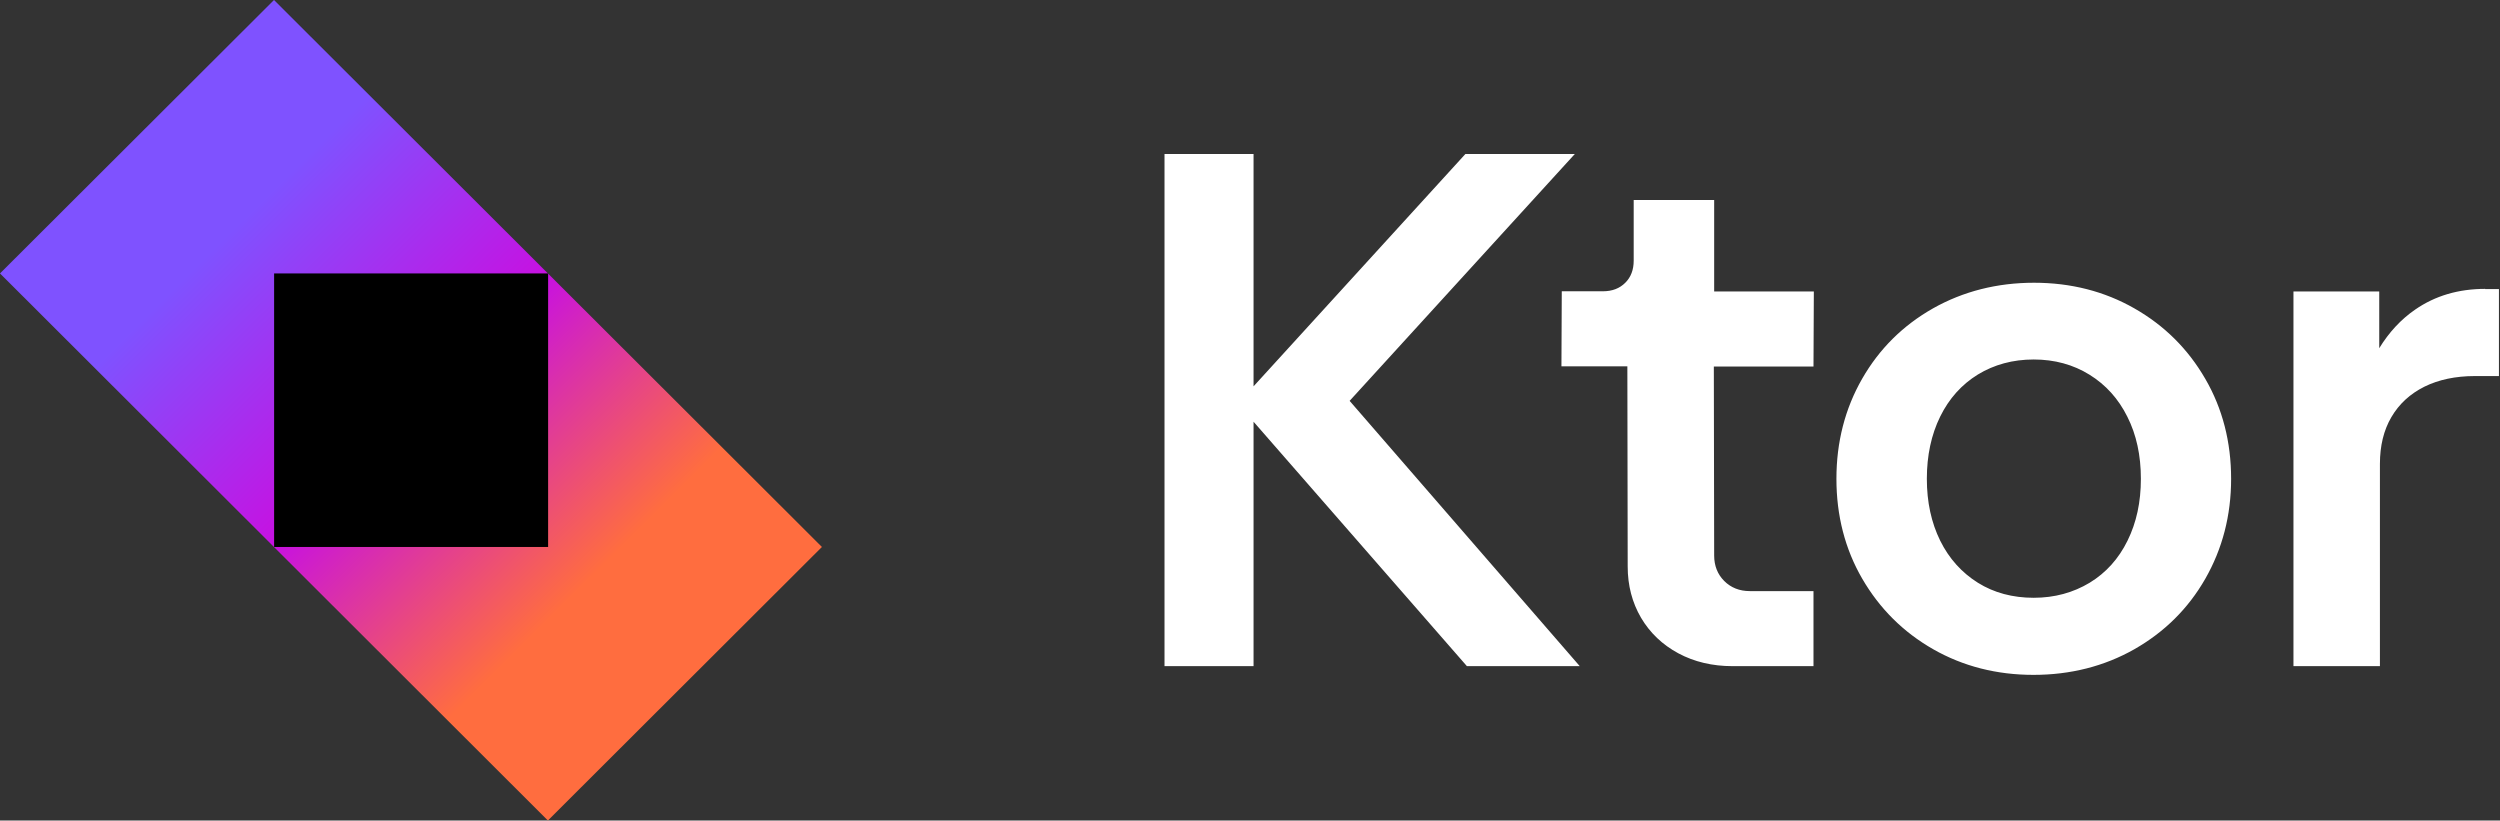
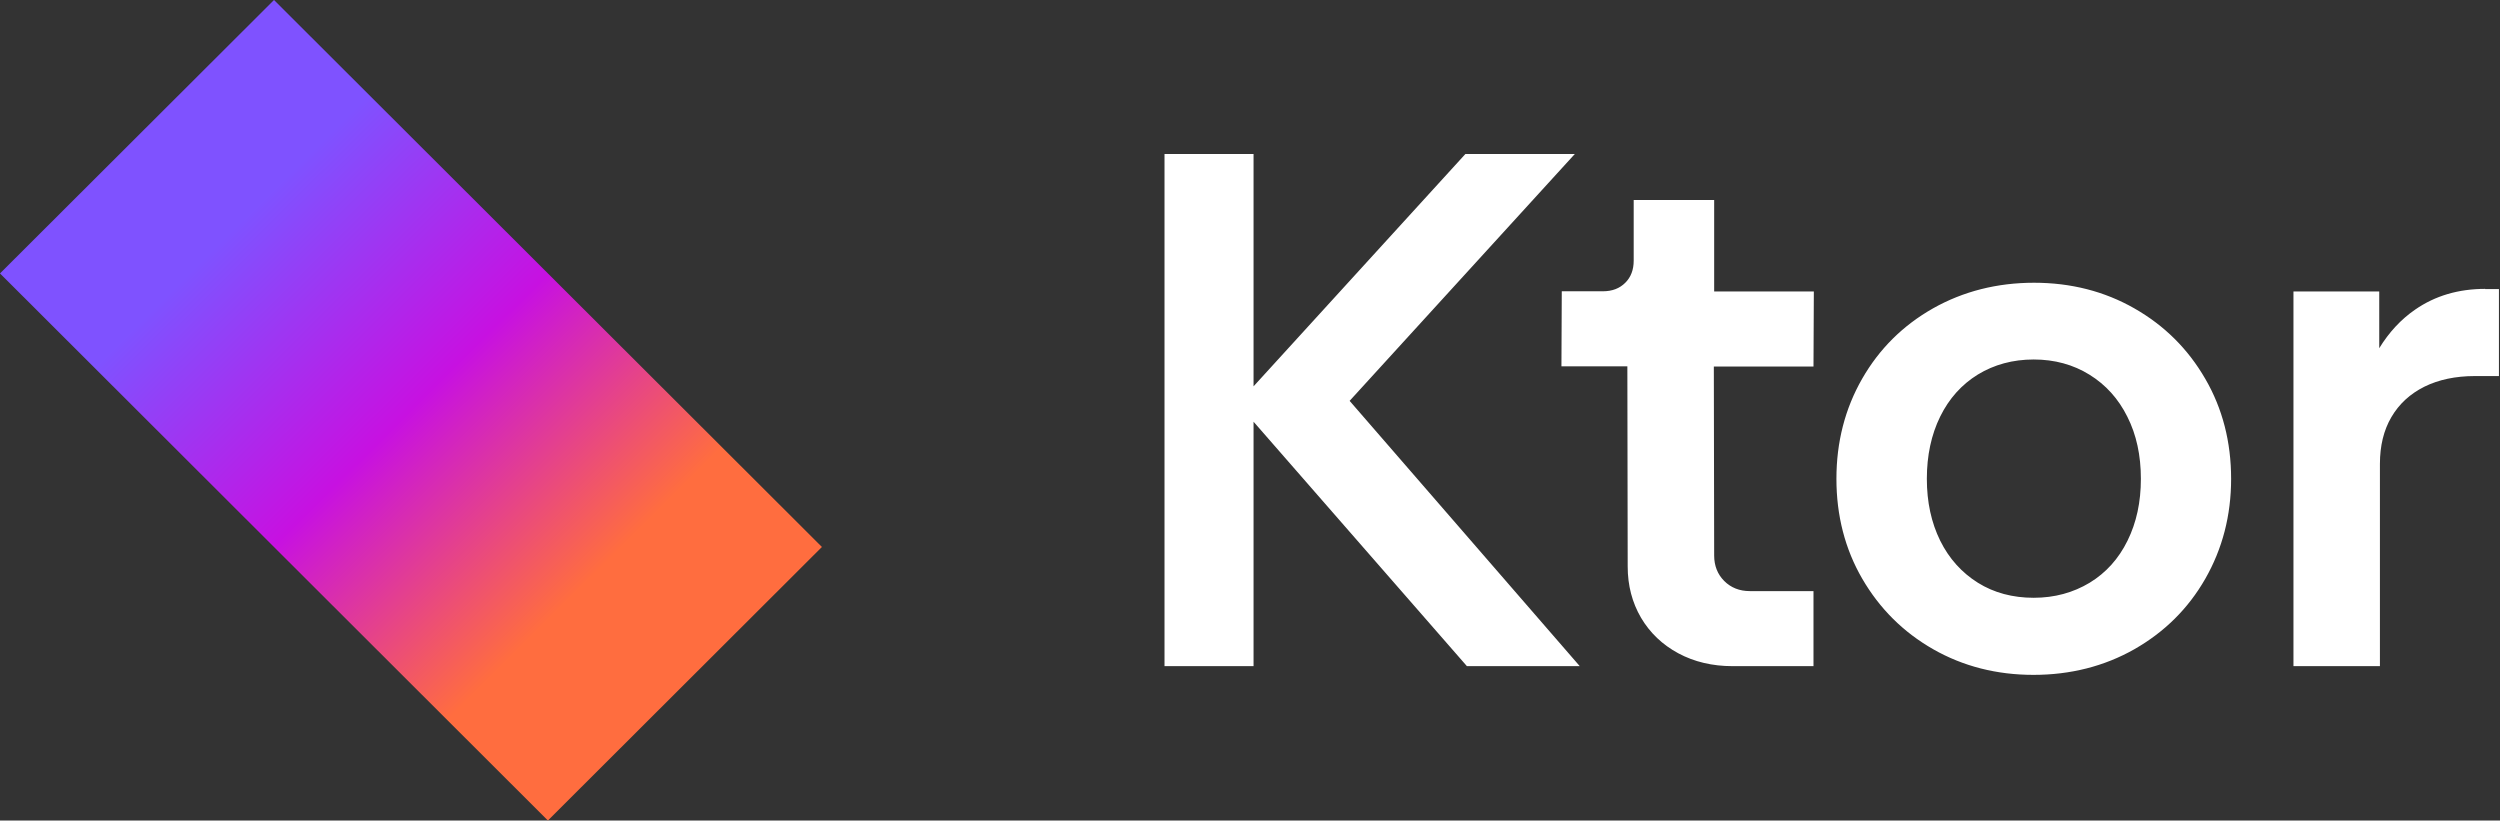
<svg xmlns="http://www.w3.org/2000/svg" width="195" height="64" viewBox="0 0 195 64" fill="none">
  <rect x="0" y="0" width="195" height="64" fill="#333333" stroke="none" />
  <path d="M158.654 22.054C161.526 22.054 164.144 22.72 166.481 24.054C168.819 25.387 170.662 27.214 172.011 29.547C173.36 31.867 174.027 34.48 174.027 37.347C174.027 40.213 173.346 42.813 172.011 45.147C170.675 47.48 168.819 49.306 166.481 50.64C164.131 51.973 161.486 52.64 158.614 52.64C155.743 52.64 153.125 51.973 150.788 50.64C148.451 49.306 146.608 47.467 145.259 45.147C143.91 42.827 143.241 40.213 143.241 37.347C143.241 34.48 143.91 31.88 145.245 29.547C146.581 27.214 148.424 25.387 150.774 24.054C153.138 22.72 155.783 22.054 158.654 22.054ZM97.777 12.014V30.134L114.299 12.014H122.834L105.271 31.267L123.221 51.96H114.419L97.777 32.894V51.96H90.832V12.014H97.777ZM133.705 15.6V22.733H141.479L141.452 28.587H133.679L133.705 43.333C133.705 44.133 133.972 44.8 134.493 45.32C135.014 45.84 135.682 46.106 136.483 46.106H141.452V51.96H135.135C133.572 51.96 132.156 51.627 130.914 50.96C129.672 50.293 128.696 49.36 128.002 48.187C127.308 47 126.96 45.666 126.96 44.187L126.934 28.573H121.792L121.818 22.72H125.023C125.758 22.72 126.333 22.494 126.773 22.054C127.214 21.614 127.428 21.04 127.428 20.333V15.6H133.705ZM193.835 22.547H194.917V29.333H193.033C191.537 29.333 190.215 29.613 189.106 30.16C187.985 30.72 187.13 31.507 186.529 32.533C185.928 33.56 185.634 34.773 185.634 36.187V51.96H178.89V22.733H185.581V27.16C186.342 25.92 187.277 24.907 188.386 24.146C189.948 23.067 191.764 22.533 193.848 22.533L193.835 22.547ZM158.628 28.04C156.998 28.04 155.542 28.44 154.273 29.213C153.018 29.986 152.029 31.08 151.335 32.493C150.64 33.907 150.294 35.533 150.294 37.347C150.294 39.16 150.641 40.76 151.335 42.173C152.029 43.573 153.018 44.666 154.273 45.453C155.529 46.24 156.998 46.627 158.628 46.627C160.257 46.627 161.713 46.226 162.995 45.453C164.264 44.68 165.253 43.586 165.947 42.173C166.642 40.76 166.989 39.173 166.989 37.347C166.989 35.52 166.641 33.907 165.934 32.507C165.239 31.107 164.251 30.013 162.982 29.227C161.714 28.44 160.257 28.04 158.628 28.04ZM122.847 12.014H122.834L122.847 12V12.014Z" fill="white" />
  <path d="M64.109 42.664L42.736 64L0 21.328L21.372 0L64.109 42.664Z" fill="url(#paint0_linear_202_2729)" />
-   <path d="M42.753 21.328H21.381V42.664H42.753V21.328Z" fill="black" />
  <defs>
    <linearGradient id="paint0_linear_202_2729" x1="7.37" y1="28.608" x2="34.839" y2="56.26" gradientUnits="userSpaceOnUse">
      <stop stop-color="#7F52FF" />
      <stop offset="0.507" stop-color="#C711E1" />
      <stop offset="1" stop-color="#FF6D3F" />
    </linearGradient>
  </defs>
</svg>